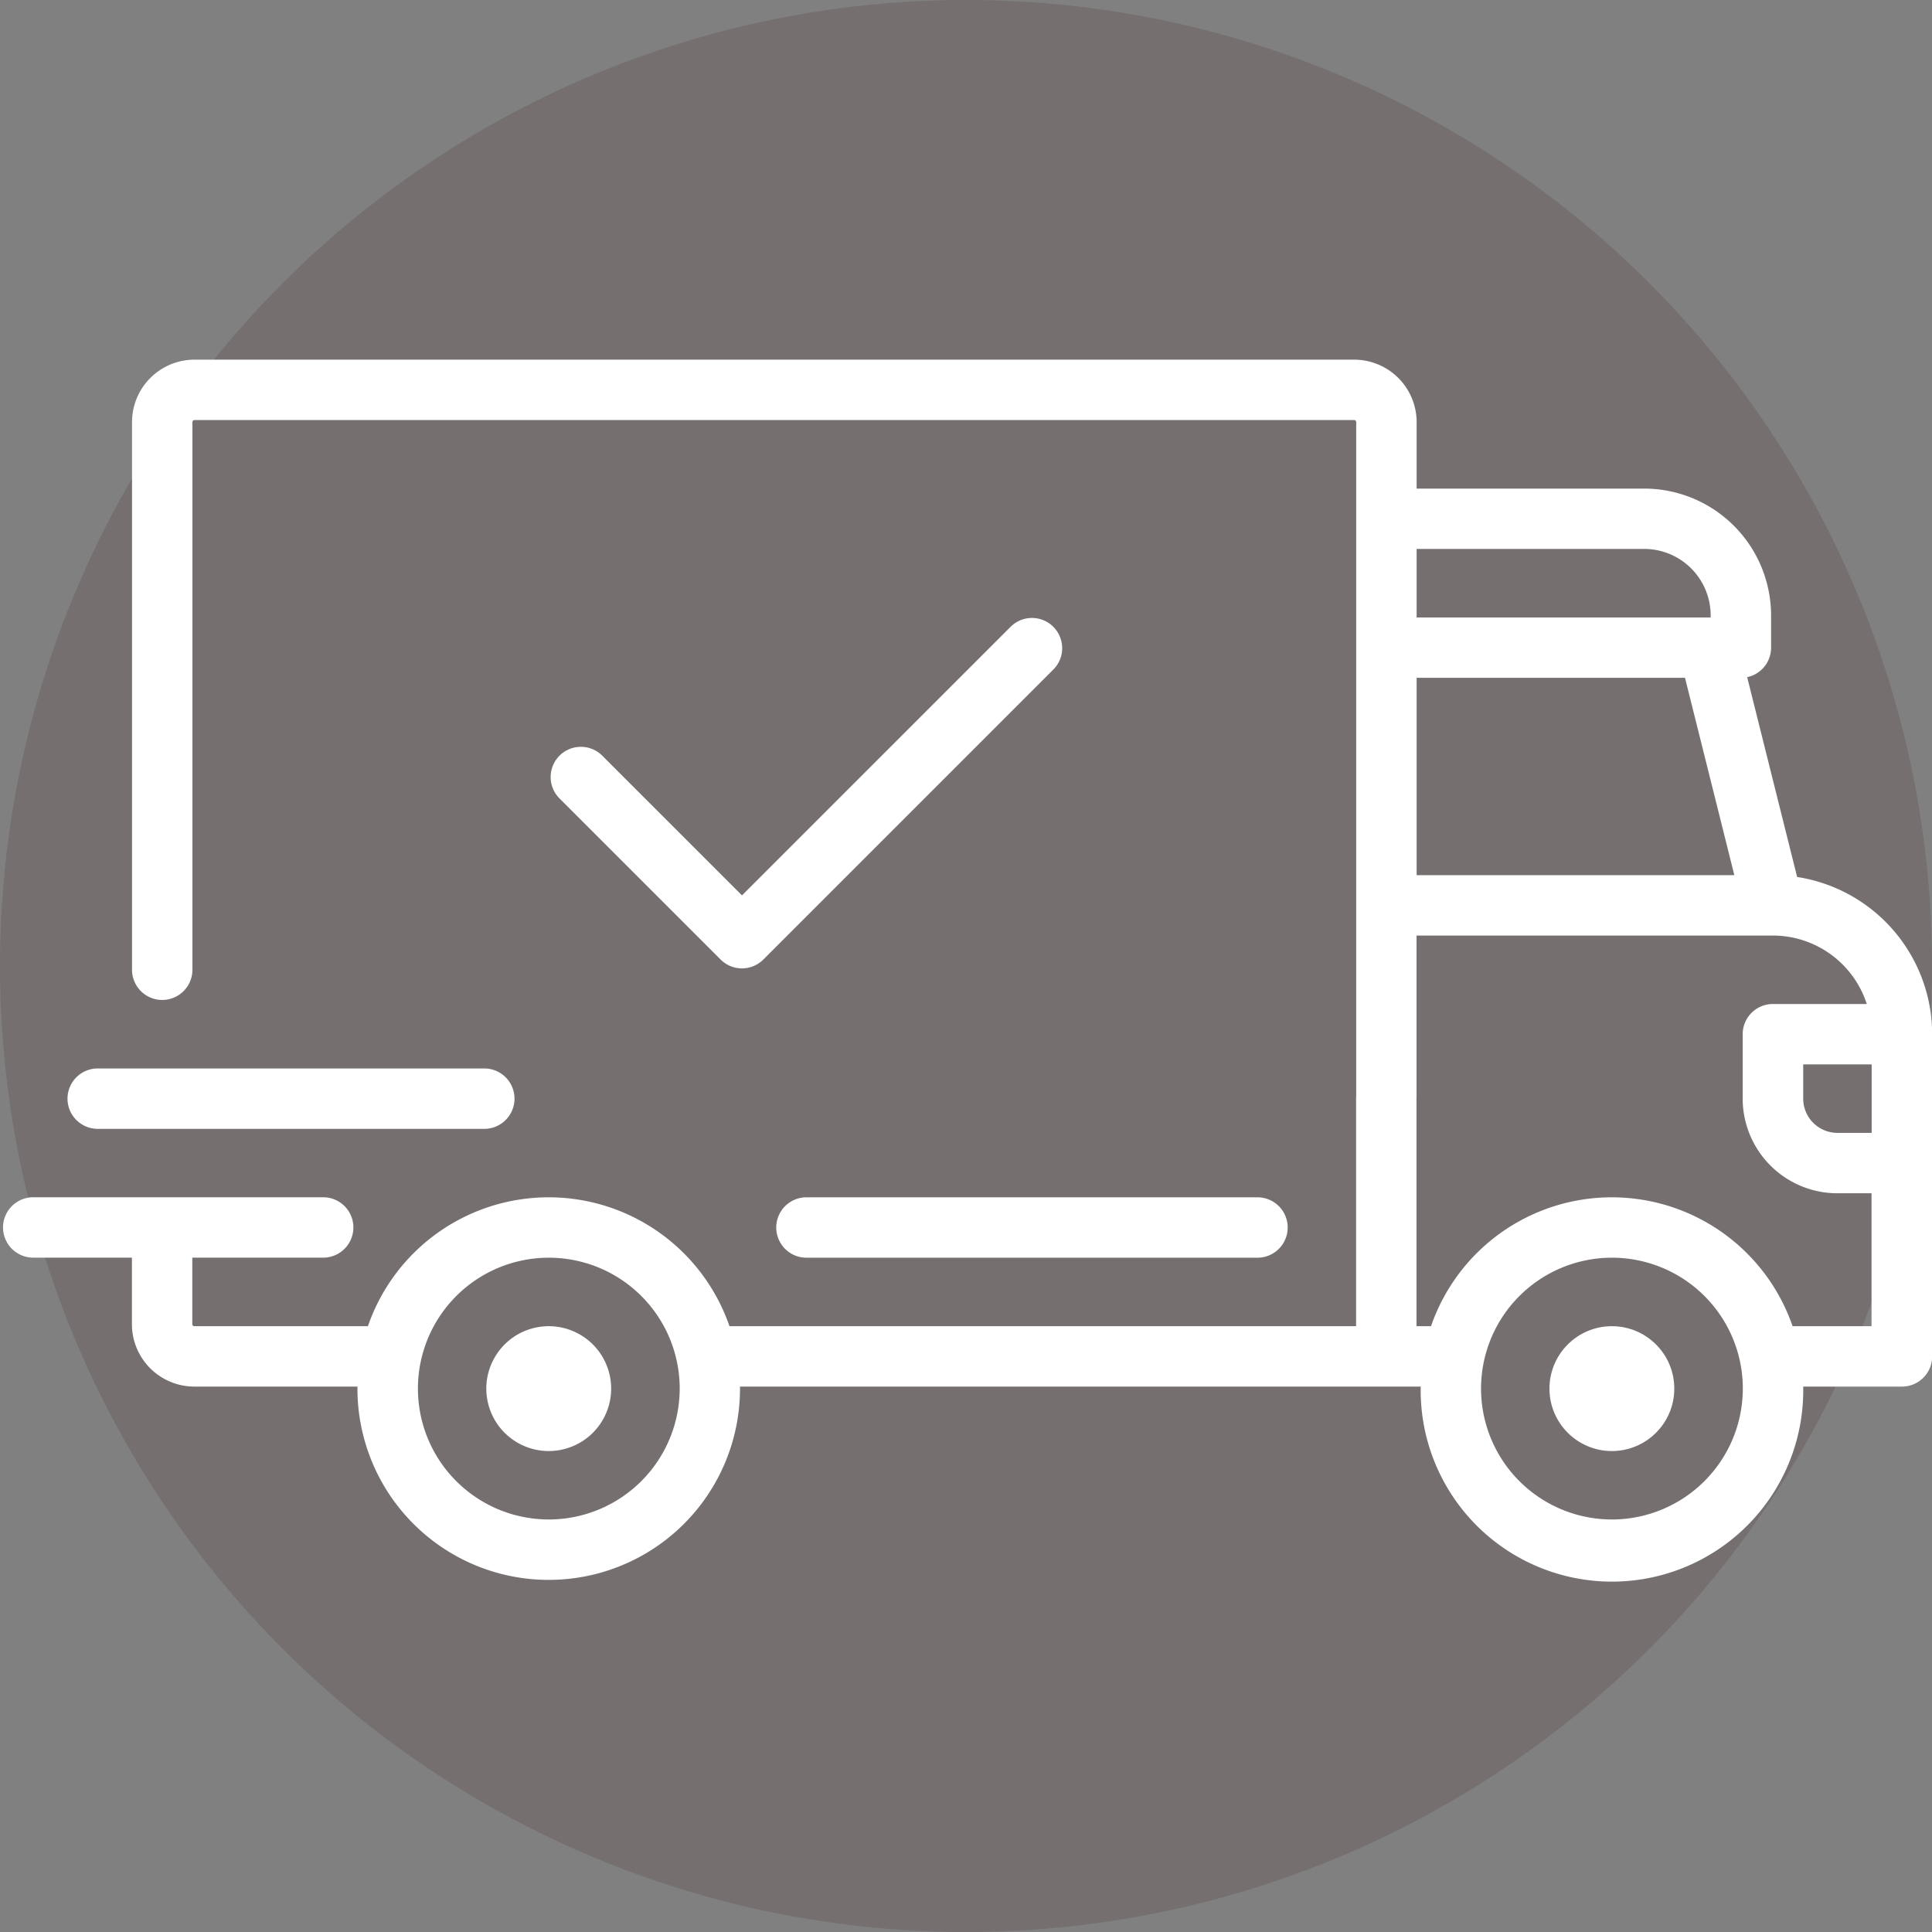
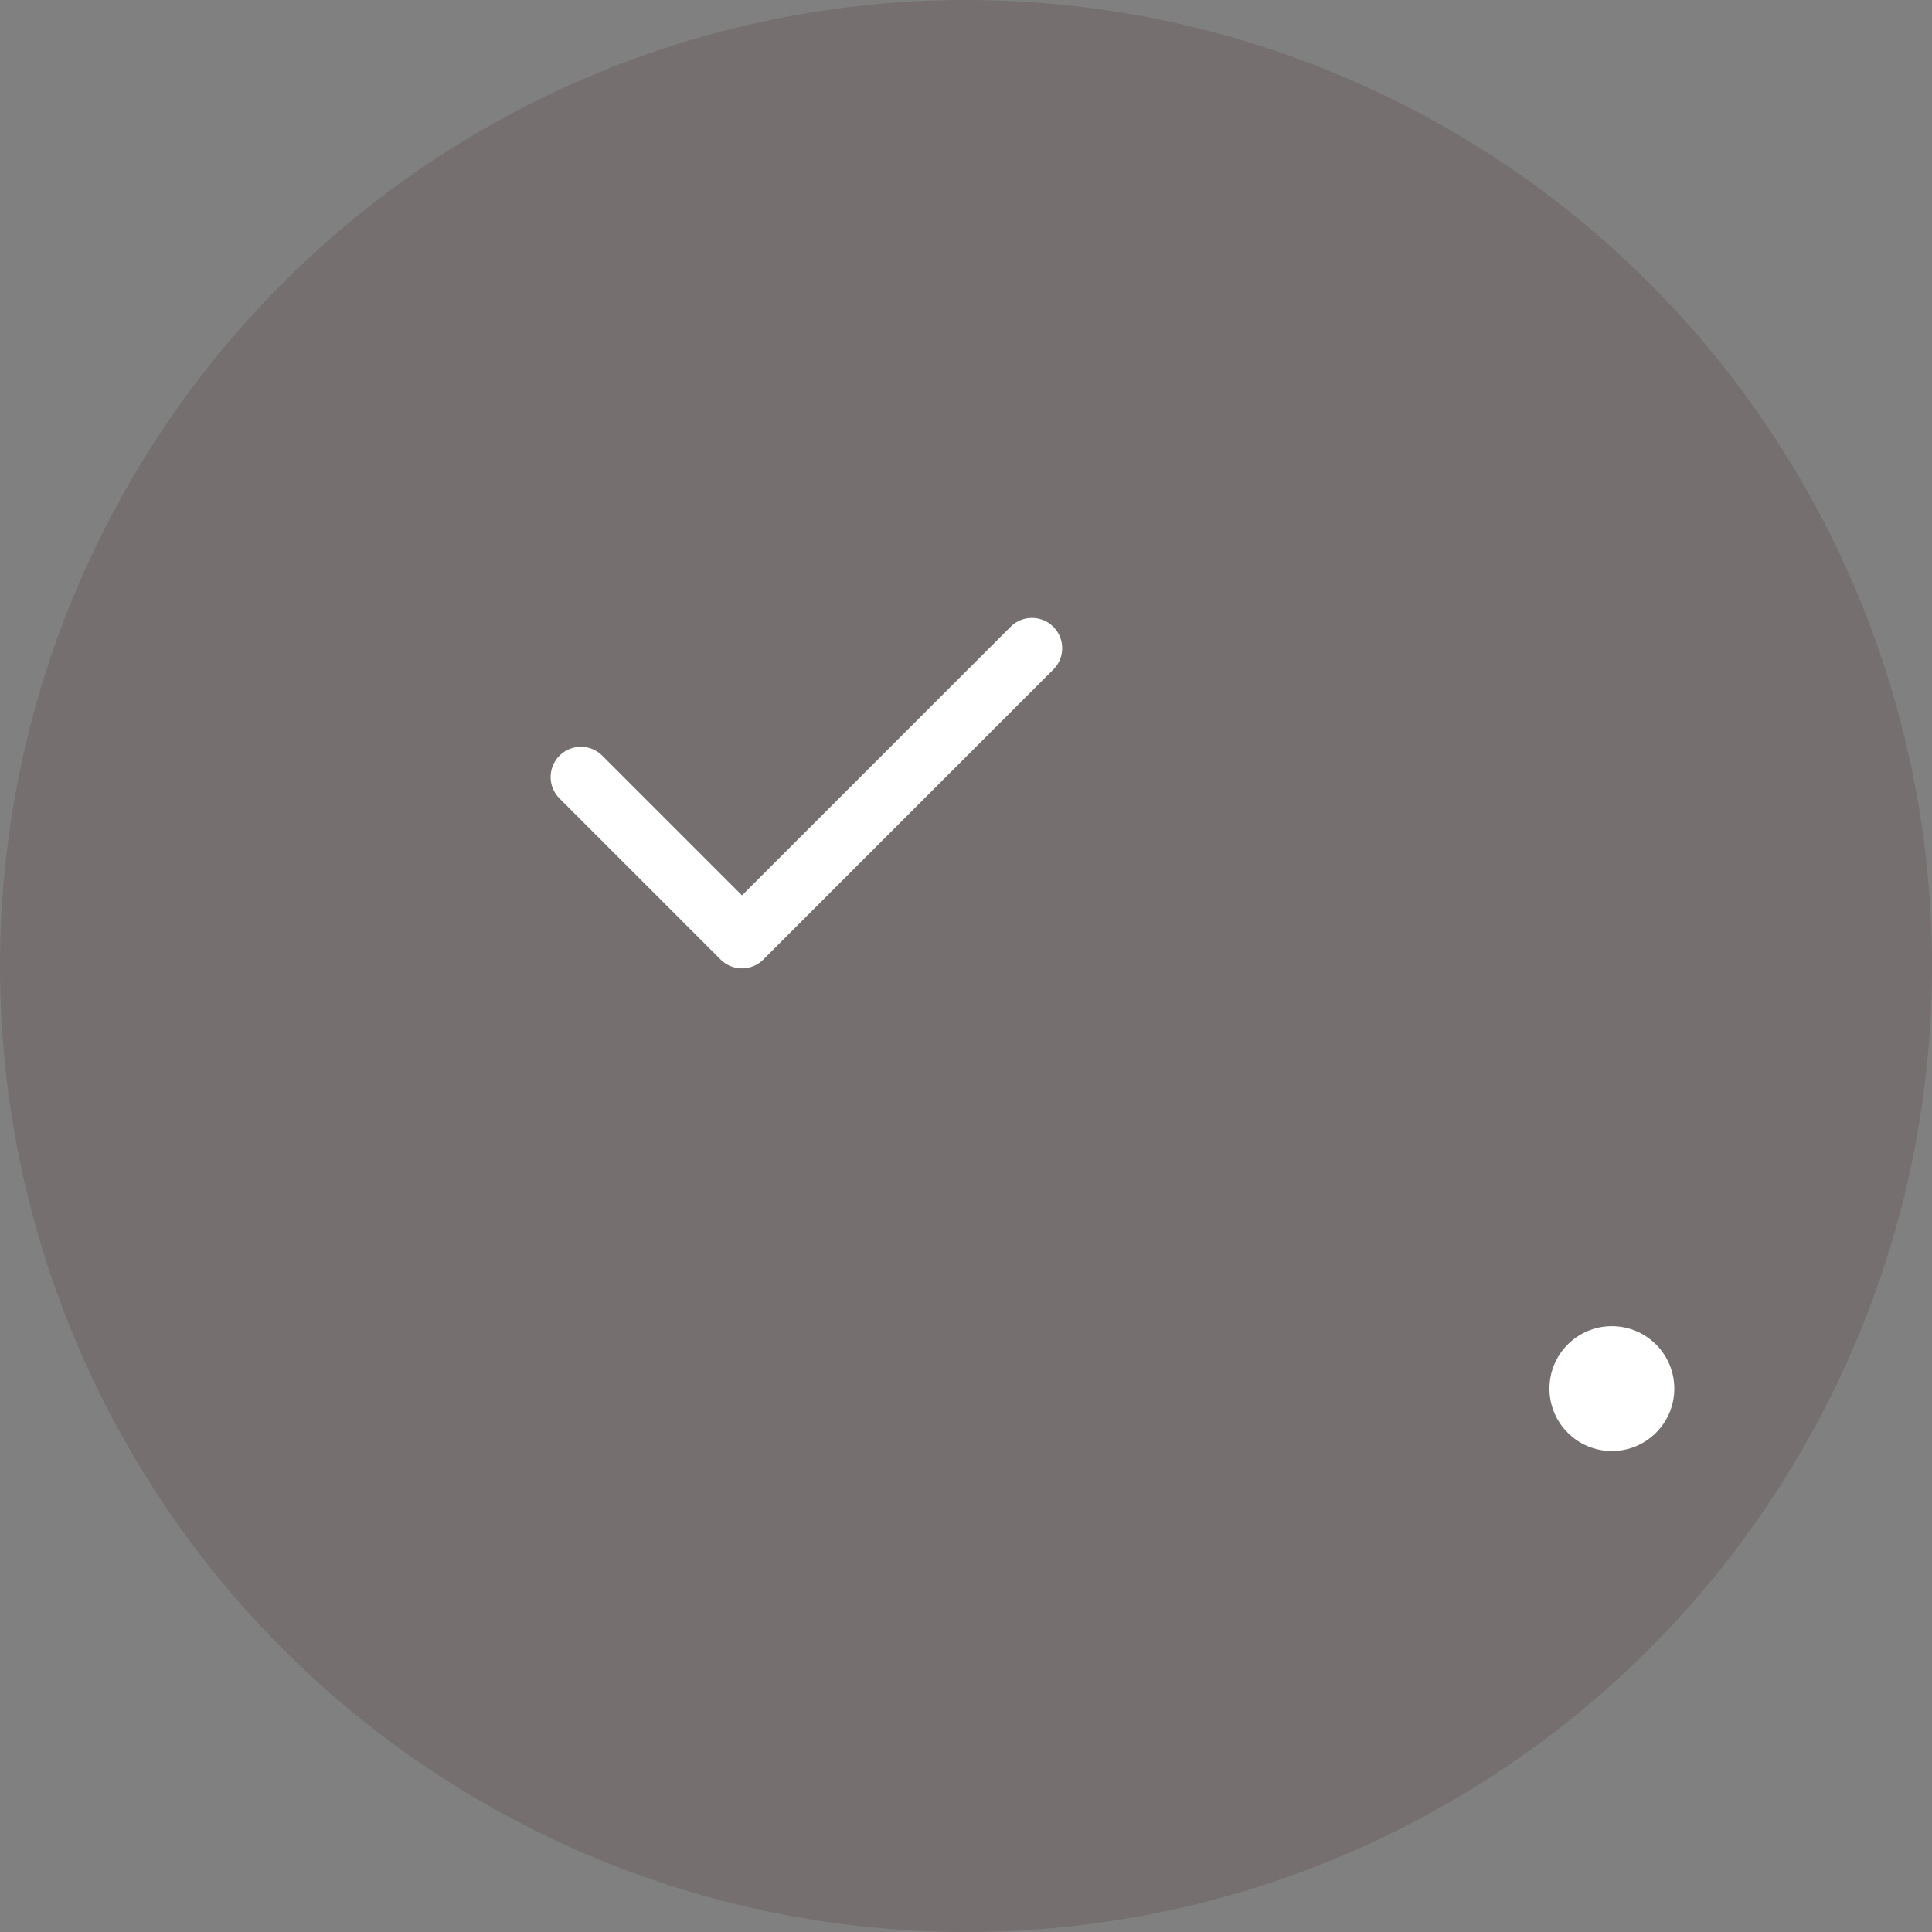
<svg xmlns="http://www.w3.org/2000/svg" width="122" height="122" viewBox="0 0 122 122">
  <rect x="0" y="0" width="122" height="122" fill="#808080" stroke="none" />
  <g transform="translate(-292 -4342.084)">
    <circle cx="61" cy="61" r="61" transform="translate(292 4342.084)" fill="#380d08" opacity="0.142" />
    <g transform="translate(-2179.944 2629.378)">
      <g transform="translate(2472.138 1735.42)">
        <g transform="translate(0 0)">
-           <path d="M2561.395,1782.083v-10.3H2583.9a6.24,6.24,0,0,1,5.926,4.323h-5.93a1.907,1.907,0,0,0-1.907,1.907v4.069a5.983,5.983,0,0,0,5.976,5.976h2.161v8.392h-4.986a12.076,12.076,0,0,0-22.831,0h-.918v-14.368a1.907,1.907,0,0,0-3.814,0v14.368h-39.57a12.075,12.075,0,0,0-22.83,0h-10.963a.127.127,0,0,1-.127-.127v-4.2h8.265a1.907,1.907,0,1,0,0-3.814h-18.309a1.907,1.907,0,0,0,0,3.814h6.231v4.2a3.946,3.946,0,0,0,3.941,3.942h10.3c0,.042,0,.084,0,.127a12.079,12.079,0,0,0,24.158,0c0-.043,0-.085,0-.127h42.983c0,.042,0,.084,0,.127a12.079,12.079,0,1,0,24.157,0c0-.043,0-.085,0-.127h6.234a1.907,1.907,0,0,0,1.907-1.907v-20.343a10.059,10.059,0,0,0-8.526-9.93l-3.155-12.617a1.907,1.907,0,0,0,1.51-1.865v-2.034a8.019,8.019,0,0,0-8.01-8.01H2561.4v-4.2a3.946,3.946,0,0,0-3.941-3.941h-73.237a3.946,3.946,0,0,0-3.941,3.941v34.584a1.907,1.907,0,1,0,3.814,0v-34.584a.127.127,0,0,1,.127-.127h73.236a.127.127,0,0,1,.127.127v42.721m3.815-34.711h14.367a4.2,4.2,0,0,1,4.2,4.2v.127H2561.4Zm0,20.6v-12.461h16.947l3.115,12.461Zm-54.8,40.687a8.265,8.265,0,1,1,8.265-8.264A8.274,8.274,0,0,1,2506.595,1808.657Zm67.134,0a8.265,8.265,0,1,1,8.264-8.264A8.274,8.274,0,0,1,2573.729,1808.657Zm16.4-24.412h-2.161a2.164,2.164,0,0,1-2.162-2.162v-2.161h4.323v4.323Z" transform="translate(-2472.138 -1735.42)" fill="#fff" />
-         </g>
+           </g>
      </g>
      <g transform="translate(2501.853 1795.651)">
        <g transform="translate(0 0)">
-           <circle cx="3.942" cy="3.942" r="3.942" transform="translate(0 1.811) rotate(-13.283)" fill="#fff" />
-         </g>
+           </g>
      </g>
      <g transform="translate(2569.787 1796.451)">
        <g transform="translate(0 0)">
          <circle cx="3.942" cy="3.942" r="3.942" fill="#fff" />
        </g>
      </g>
      <g transform="translate(2520.962 1788.314)">
        <g transform="translate(0 0)">
-           <path d="M2977.336,2249.8h-28.481a1.907,1.907,0,0,0,0,3.815h28.481a1.907,1.907,0,0,0,0-3.815Z" transform="translate(-2946.948 -2249.802)" fill="#fff" />
-         </g>
+           </g>
      </g>
      <g transform="translate(2476.207 1780.176)">
        <g transform="translate(0 0)">
-           <path d="M2538.024,2170.666h-24.412a1.907,1.907,0,0,0,0,3.814h24.412a1.907,1.907,0,1,0,0-3.814Z" transform="translate(-2511.705 -2170.666)" fill="#fff" />
-         </g>
+           </g>
      </g>
      <g transform="translate(2506.722 1751.729)">
        <g transform="translate(0 0)">
          <path d="M2840.2,1914.034a1.907,1.907,0,0,0-2.7,0l-16.961,16.96-8.823-8.823a1.907,1.907,0,0,0-2.7,2.7l10.172,10.172a1.907,1.907,0,0,0,2.7,0l18.309-18.309A1.907,1.907,0,0,0,2840.2,1914.034Z" transform="translate(-2808.463 -1913.475)" fill="#fff" />
        </g>
      </g>
    </g>
  </g>
</svg>